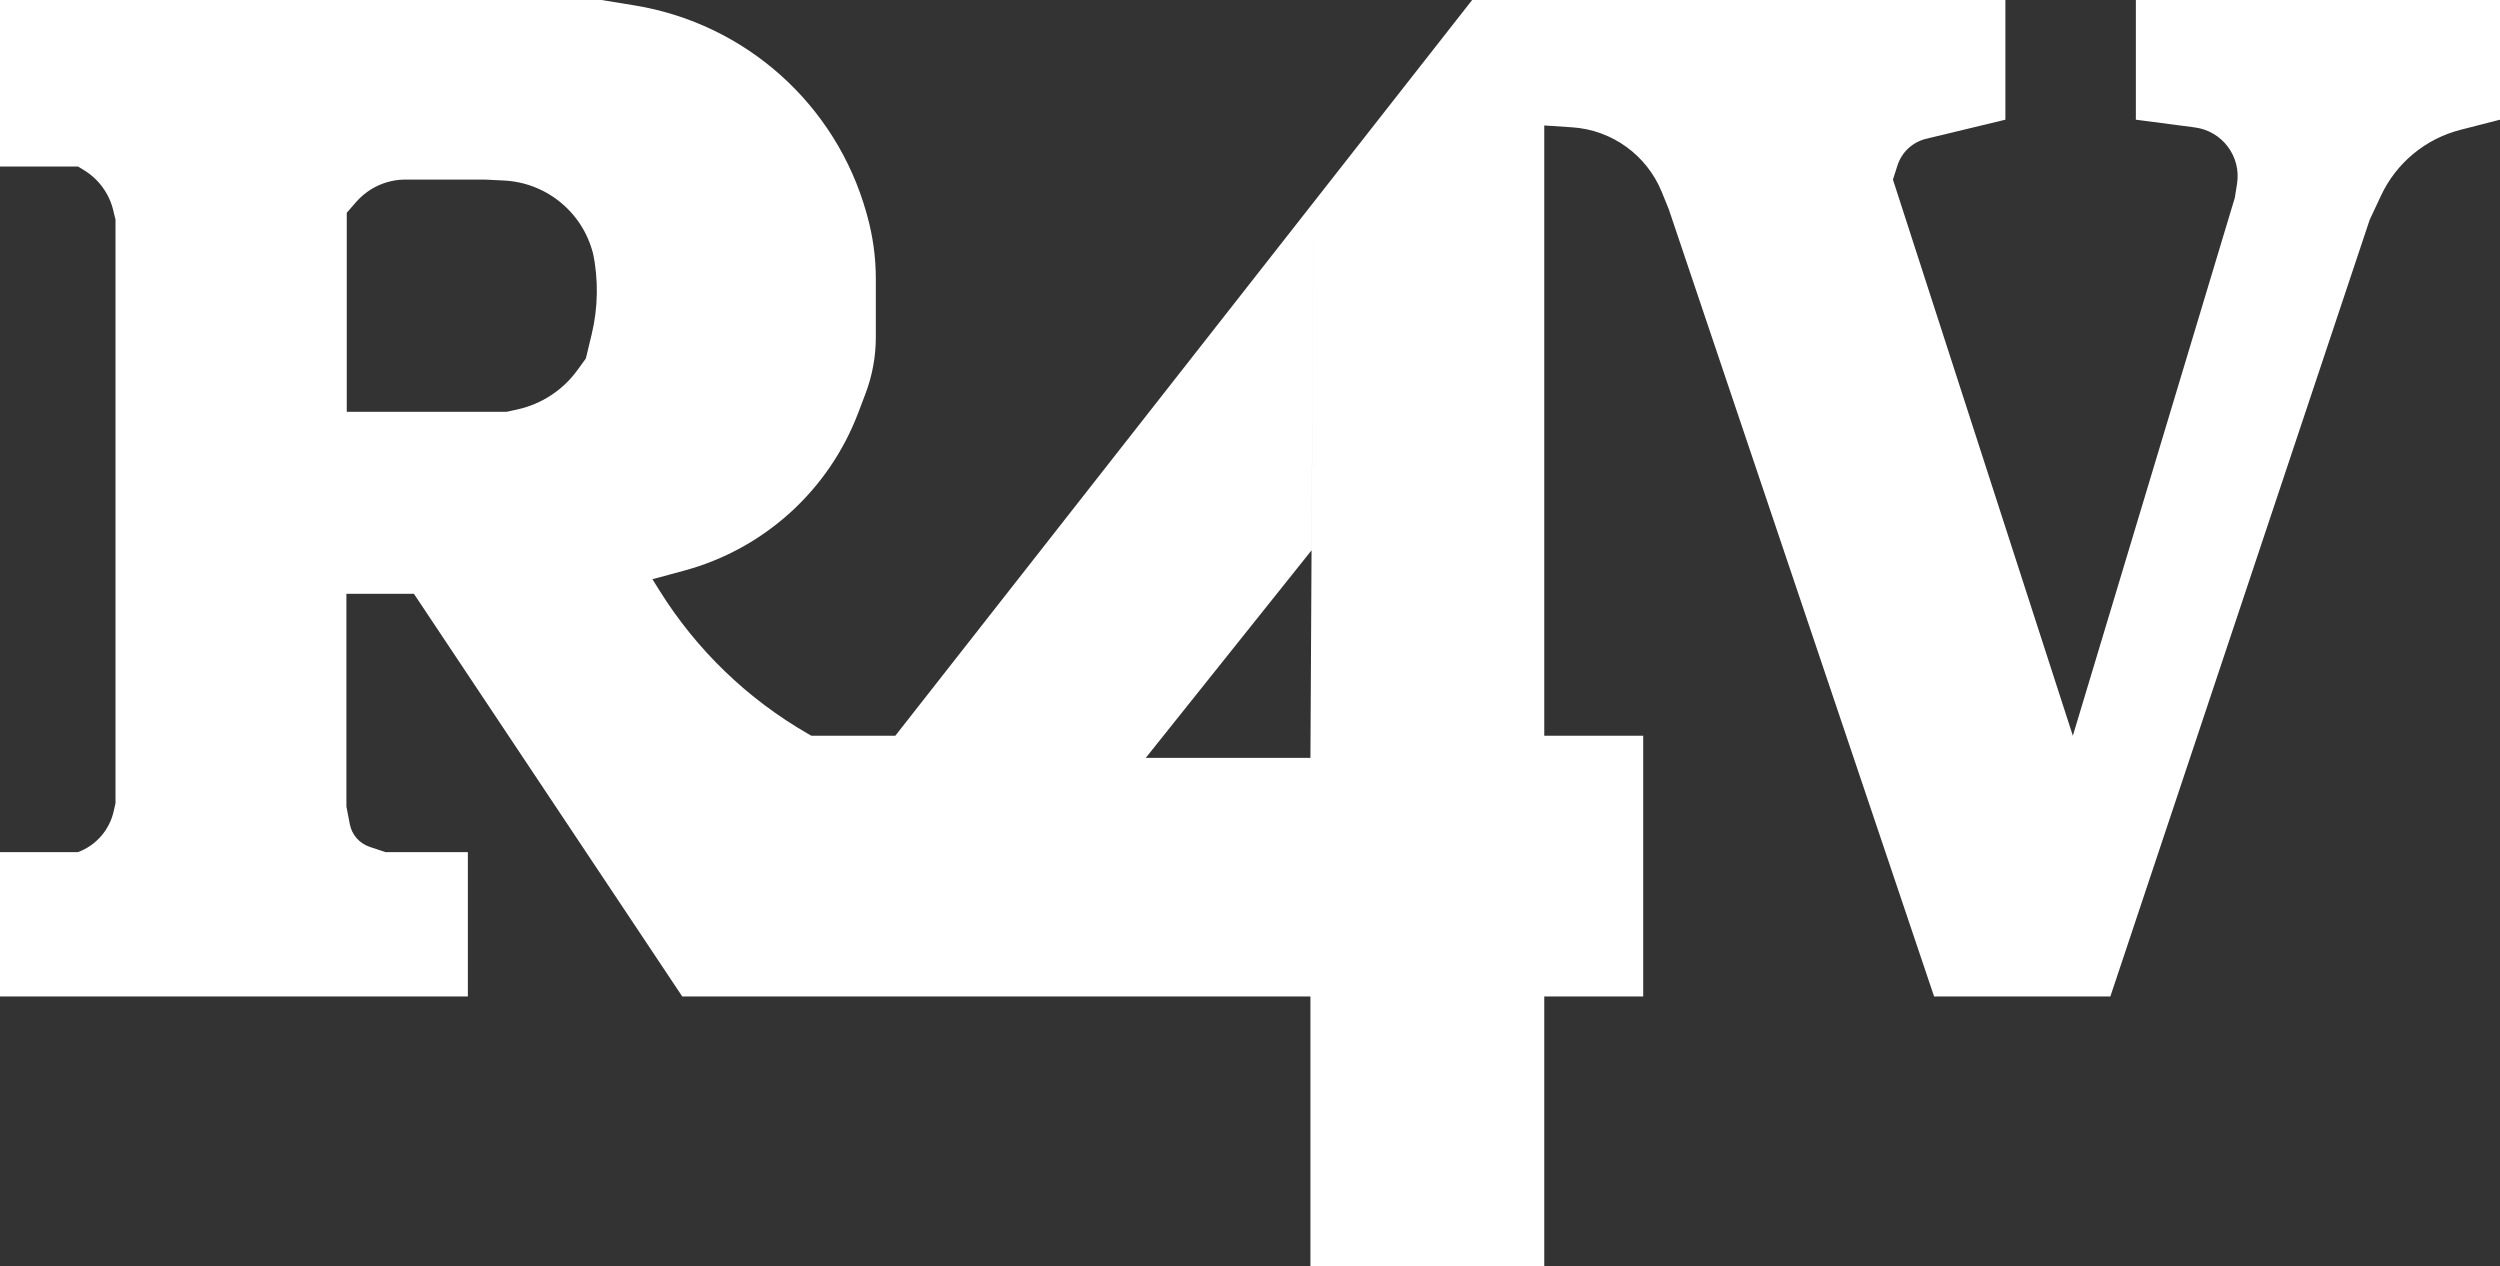
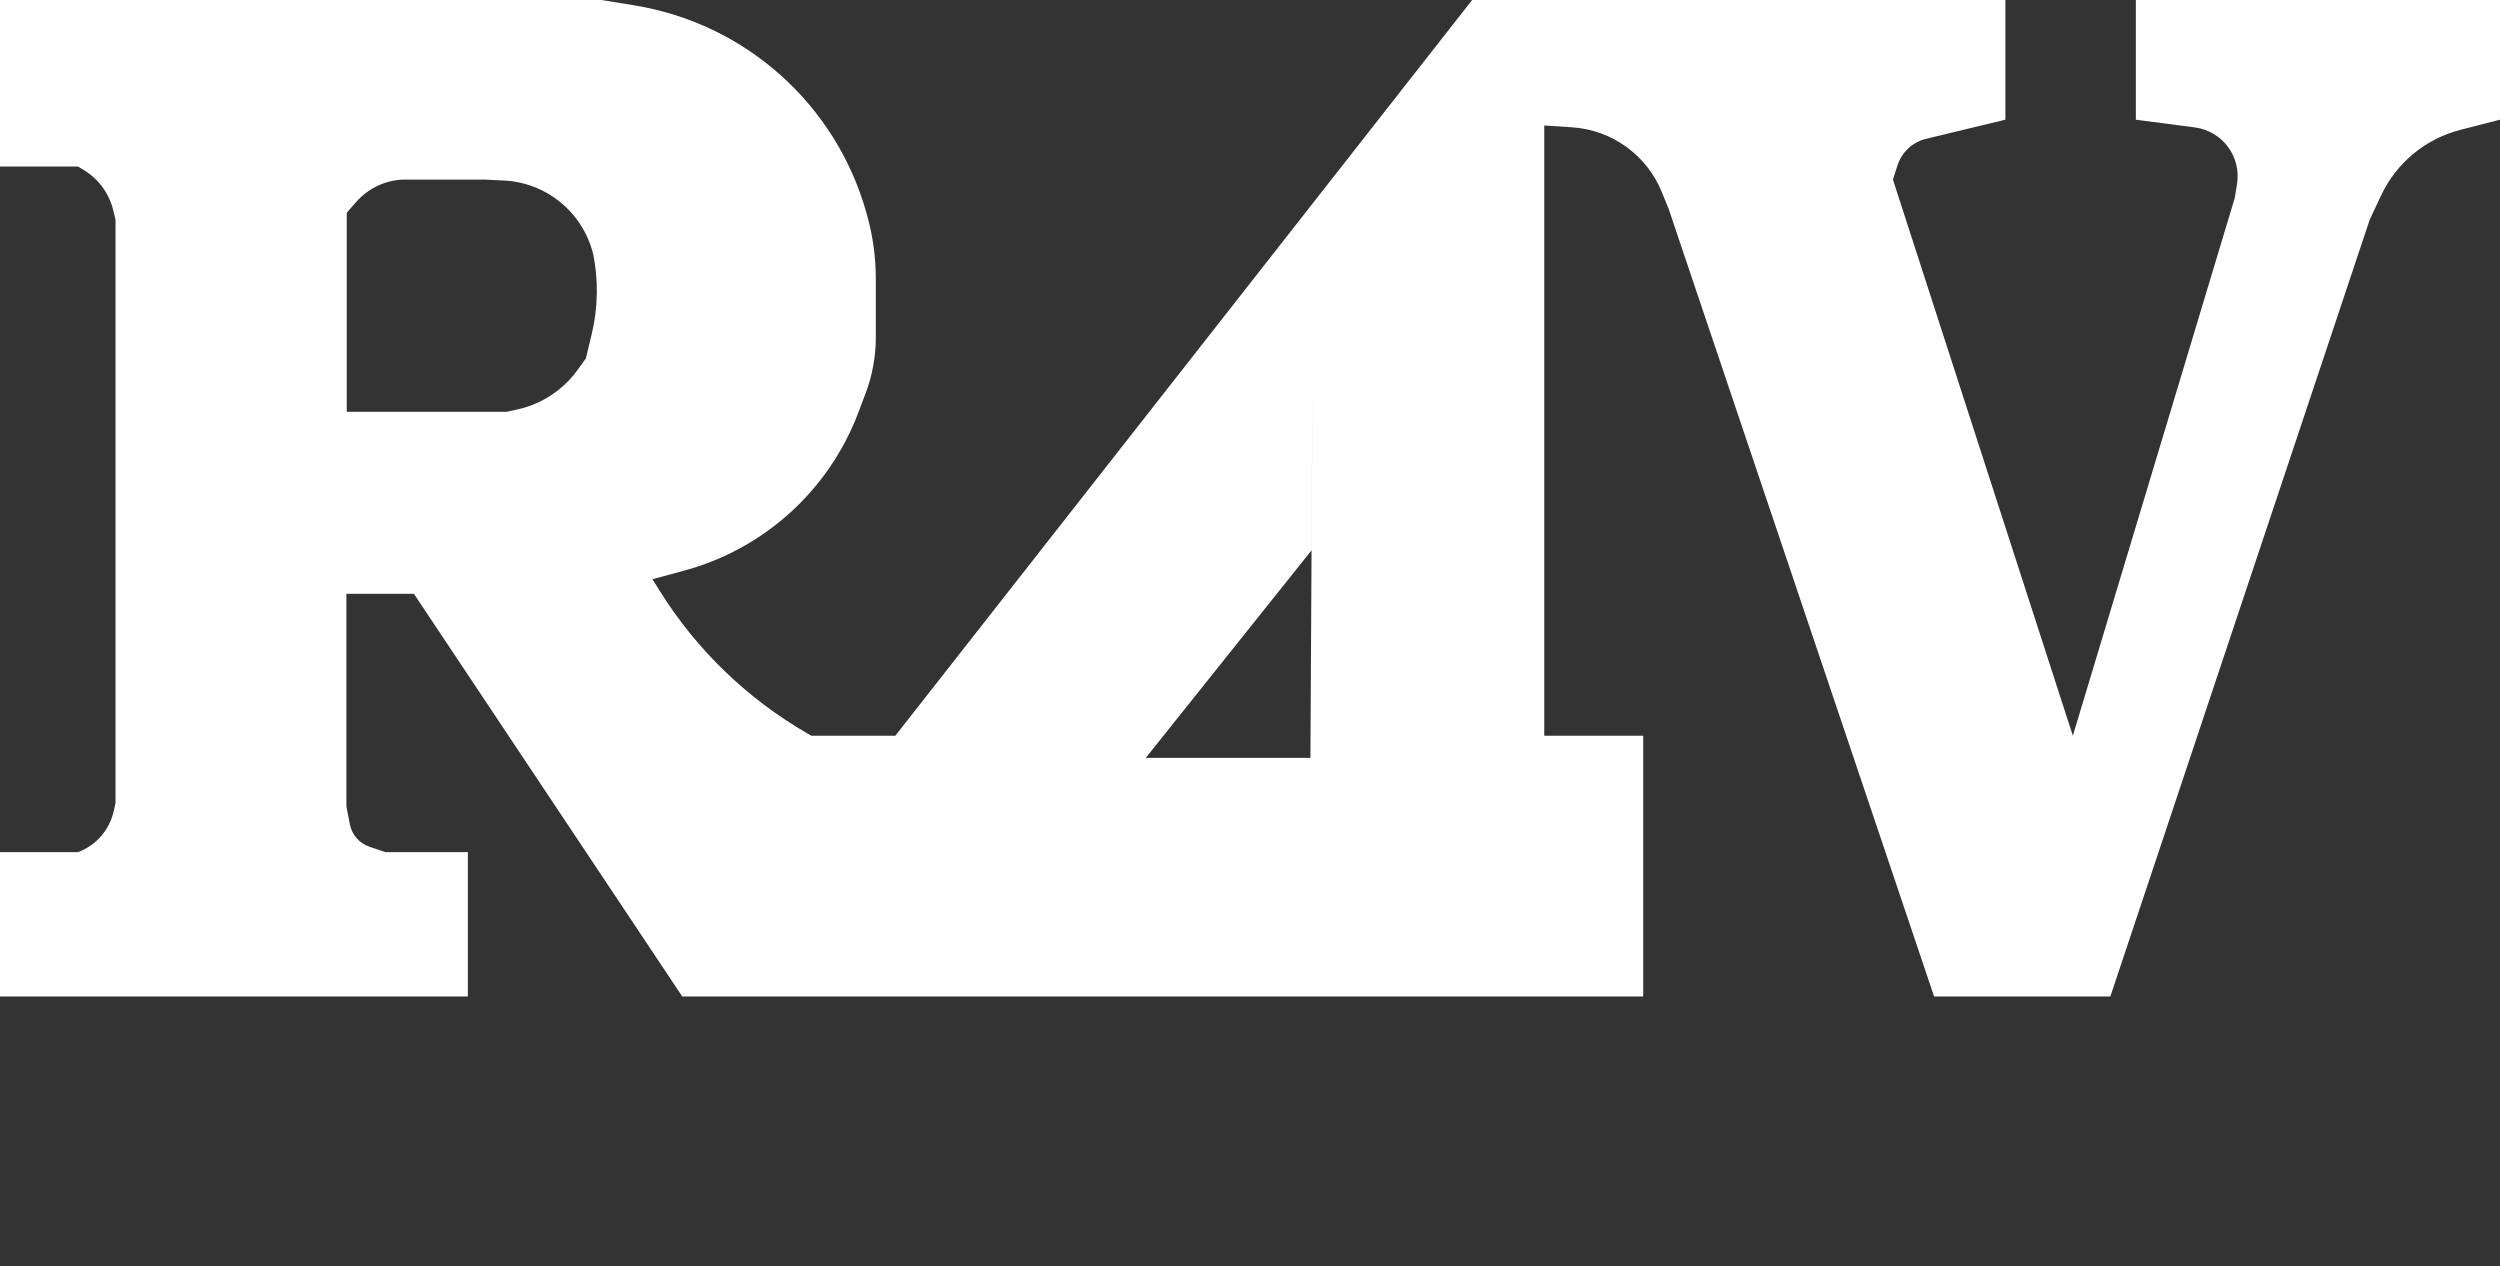
<svg xmlns="http://www.w3.org/2000/svg" xmlns:ns1="http://sodipodi.sourceforge.net/DTD/sodipodi-0.dtd" xmlns:ns2="http://www.inkscape.org/namespaces/inkscape" xmlns:xlink="http://www.w3.org/1999/xlink" version="1.1" preserveAspectRatio="xMidYMid meet" viewBox="0 0 640 324.13" width="640" height="324.13" id="svg46" ns1:docname="logo.svg" ns2:version="1.0.1 (3bc2e813f5, 2020-09-07)">
  <rect x="0" y="0" width="640" height="324.13" fill="#333333" stroke="none" />
  <ns1:namedview pagecolor="#ffffff" bordercolor="#666666" borderopacity="1" objecttolerance="10" gridtolerance="10" guidetolerance="10" ns2:pageopacity="0" ns2:pageshadow="2" ns2:window-width="1366" ns2:window-height="705" id="namedview48" showgrid="false" ns2:zoom="0.840625" ns2:cx="320" ns2:cy="120.13" ns2:window-x="-8" ns2:window-y="-8" ns2:window-maximized="1" ns2:current-layer="g42" />
  <defs id="defs32">
-     <path d="m 88.77,199.87 v 105.42 h 40.96 c 1.49,-0.33 2.43,-0.54 2.8,-0.62 6.15,-1.37 11.59,-4.95 15.29,-10.05 0.29,-0.4 1.01,-1.39 2.16,-2.98 0.79,-3.3 1.29,-5.37 1.49,-6.19 1.65,-6.88 1.76,-14.04 0.31,-20.97 -0.74,-3.49 0.65,3.12 0.26,1.27 -2.32,-11.04 -11.79,-19.12 -23.06,-19.67 -0.66,-0.03 -2.3,-0.11 -4.94,-0.24 -7.42,0 -12.07,0 -13.92,0 0,0 -6.33,0 -6.33,0 -1.51,0 0.63,0 0,0 -4.81,0 -9.39,2.08 -12.57,5.69 -0.33,0.38 -1.14,1.31 -2.45,2.8 v -54.46 h 65.21 c 4.51,0.74 7.32,1.2 8.45,1.38 28.43,4.64 51.6,25.35 59.37,53.1 0.48,1.72 -2.4,-8.58 0.18,0.66 1.48,5.27 2.23,10.73 2.23,16.21 0,4.49 0,10.35 0,15.01 0,4.93 -0.9,9.82 -2.65,14.43 -2.77,7.3 -0.96,2.55 -1.87,4.93 -7.53,19.82 -24.1,34.84 -44.58,40.37 -1.08,0.29 -3.77,1.02 -8.09,2.19 1.02,1.62 1.65,2.64 1.91,3.05 9.44,15.09 22.45,27.63 37.89,36.51 0.12,0.06 0.41,0.23 0.89,0.51 h 21.49 l 107.04,-136.52 -0.49,89.06 -42.44,53.13 h 42.16 l 0.77,-142.19 40.63,-51.83 h 136.51 v 30.64 c -10.82,2.61 -17.59,4.24 -20.29,4.89 -3.46,0.83 -6.24,3.41 -7.33,6.8 -0.16,0.49 -0.54,1.7 -1.17,3.64 l 46.06,142.38 41.46,-137.71 c 0.3,-1.9 0.49,-3.08 0.57,-3.56 1.12,-7 -3.77,-13.54 -10.8,-14.46 -2.01,-0.26 -7.05,-0.92 -15.1,-1.98 V 199.87 H 640 v 30.64 c -5.41,1.39 -8.79,2.26 -10.14,2.6 -8.96,2.3 -16.42,8.48 -20.33,16.86 -0.39,0.82 -1.34,2.86 -2.88,6.14 l -66.4,198.86 H 495.13 L 427.19,253.39 c -0.95,-2.33 -1.54,-3.78 -1.77,-4.36 -3.85,-9.47 -12.77,-15.9 -22.97,-16.57 -0.95,-0.06 -3.32,-0.22 -7.12,-0.47 v 156.23 h 25.33 v 66.75 H 395.33 V 524 H 335.47 V 454.97 H 174.66 L 105.96,351.88 H 88.68 v 54.46 c 0.46,2.41 0.75,3.91 0.87,4.51 0.52,2.72 2.46,4.94 5.08,5.81 0.54,0.18 1.88,0.63 4.03,1.35 h 21.11 v 36.96 H 0 v -36.96 h 19.98 c 0,0 0,0 0,0 4.62,-1.72 8.05,-5.67 9.13,-10.48 0.06,-0.27 0.22,-0.95 0.46,-2.04 V 256.11 c -0.31,-1.28 -0.5,-2.08 -0.58,-2.4 -1.03,-4.29 -3.73,-7.99 -7.5,-10.29 -0.2,-0.12 -0.71,-0.43 -1.51,-0.92 H 0 v -42.63 z" id="azf6mDtPR" />
+     <path d="m 88.77,199.87 v 105.42 h 40.96 c 1.49,-0.33 2.43,-0.54 2.8,-0.62 6.15,-1.37 11.59,-4.95 15.29,-10.05 0.29,-0.4 1.01,-1.39 2.16,-2.98 0.79,-3.3 1.29,-5.37 1.49,-6.19 1.65,-6.88 1.76,-14.04 0.31,-20.97 -0.74,-3.49 0.65,3.12 0.26,1.27 -2.32,-11.04 -11.79,-19.12 -23.06,-19.67 -0.66,-0.03 -2.3,-0.11 -4.94,-0.24 -7.42,0 -12.07,0 -13.92,0 0,0 -6.33,0 -6.33,0 -1.51,0 0.63,0 0,0 -4.81,0 -9.39,2.08 -12.57,5.69 -0.33,0.38 -1.14,1.31 -2.45,2.8 v -54.46 h 65.21 c 4.51,0.74 7.32,1.2 8.45,1.38 28.43,4.64 51.6,25.35 59.37,53.1 0.48,1.72 -2.4,-8.58 0.18,0.66 1.48,5.27 2.23,10.73 2.23,16.21 0,4.49 0,10.35 0,15.01 0,4.93 -0.9,9.82 -2.65,14.43 -2.77,7.3 -0.96,2.55 -1.87,4.93 -7.53,19.82 -24.1,34.84 -44.58,40.37 -1.08,0.29 -3.77,1.02 -8.09,2.19 1.02,1.62 1.65,2.64 1.91,3.05 9.44,15.09 22.45,27.63 37.89,36.51 0.12,0.06 0.41,0.23 0.89,0.51 h 21.49 l 107.04,-136.52 -0.49,89.06 -42.44,53.13 h 42.16 l 0.77,-142.19 40.63,-51.83 h 136.51 v 30.64 c -10.82,2.61 -17.59,4.24 -20.29,4.89 -3.46,0.83 -6.24,3.41 -7.33,6.8 -0.16,0.49 -0.54,1.7 -1.17,3.64 l 46.06,142.38 41.46,-137.71 c 0.3,-1.9 0.49,-3.08 0.57,-3.56 1.12,-7 -3.77,-13.54 -10.8,-14.46 -2.01,-0.26 -7.05,-0.92 -15.1,-1.98 V 199.87 H 640 v 30.64 c -5.41,1.39 -8.79,2.26 -10.14,2.6 -8.96,2.3 -16.42,8.48 -20.33,16.86 -0.39,0.82 -1.34,2.86 -2.88,6.14 l -66.4,198.86 H 495.13 L 427.19,253.39 c -0.95,-2.33 -1.54,-3.78 -1.77,-4.36 -3.85,-9.47 -12.77,-15.9 -22.97,-16.57 -0.95,-0.06 -3.32,-0.22 -7.12,-0.47 v 156.23 h 25.33 v 66.75 H 395.33 V 524 V 454.97 H 174.66 L 105.96,351.88 H 88.68 v 54.46 c 0.46,2.41 0.75,3.91 0.87,4.51 0.52,2.72 2.46,4.94 5.08,5.81 0.54,0.18 1.88,0.63 4.03,1.35 h 21.11 v 36.96 H 0 v -36.96 h 19.98 c 0,0 0,0 0,0 4.62,-1.72 8.05,-5.67 9.13,-10.48 0.06,-0.27 0.22,-0.95 0.46,-2.04 V 256.11 c -0.31,-1.28 -0.5,-2.08 -0.58,-2.4 -1.03,-4.29 -3.73,-7.99 -7.5,-10.29 -0.2,-0.12 -0.71,-0.43 -1.51,-0.92 H 0 v -42.63 z" id="azf6mDtPR" />
  </defs>
  <g id="g44" transform="translate(5e-7,-199.87)">
    <g id="g42">
      <g id="g40">
        <use xlink:href="#azf6mDtPR" opacity="1" fill="#ffffff" fill-opacity="1" id="use34" x="0" y="0" width="100%" height="100%" />
        <g id="g38">
          <use xlink:href="#azf6mDtPR" opacity="1" fill-opacity="0" stroke="#ffffff" stroke-width="0" stroke-opacity="1" id="use36" x="0" y="0" width="100%" height="100%" />
        </g>
      </g>
    </g>
  </g>
</svg>